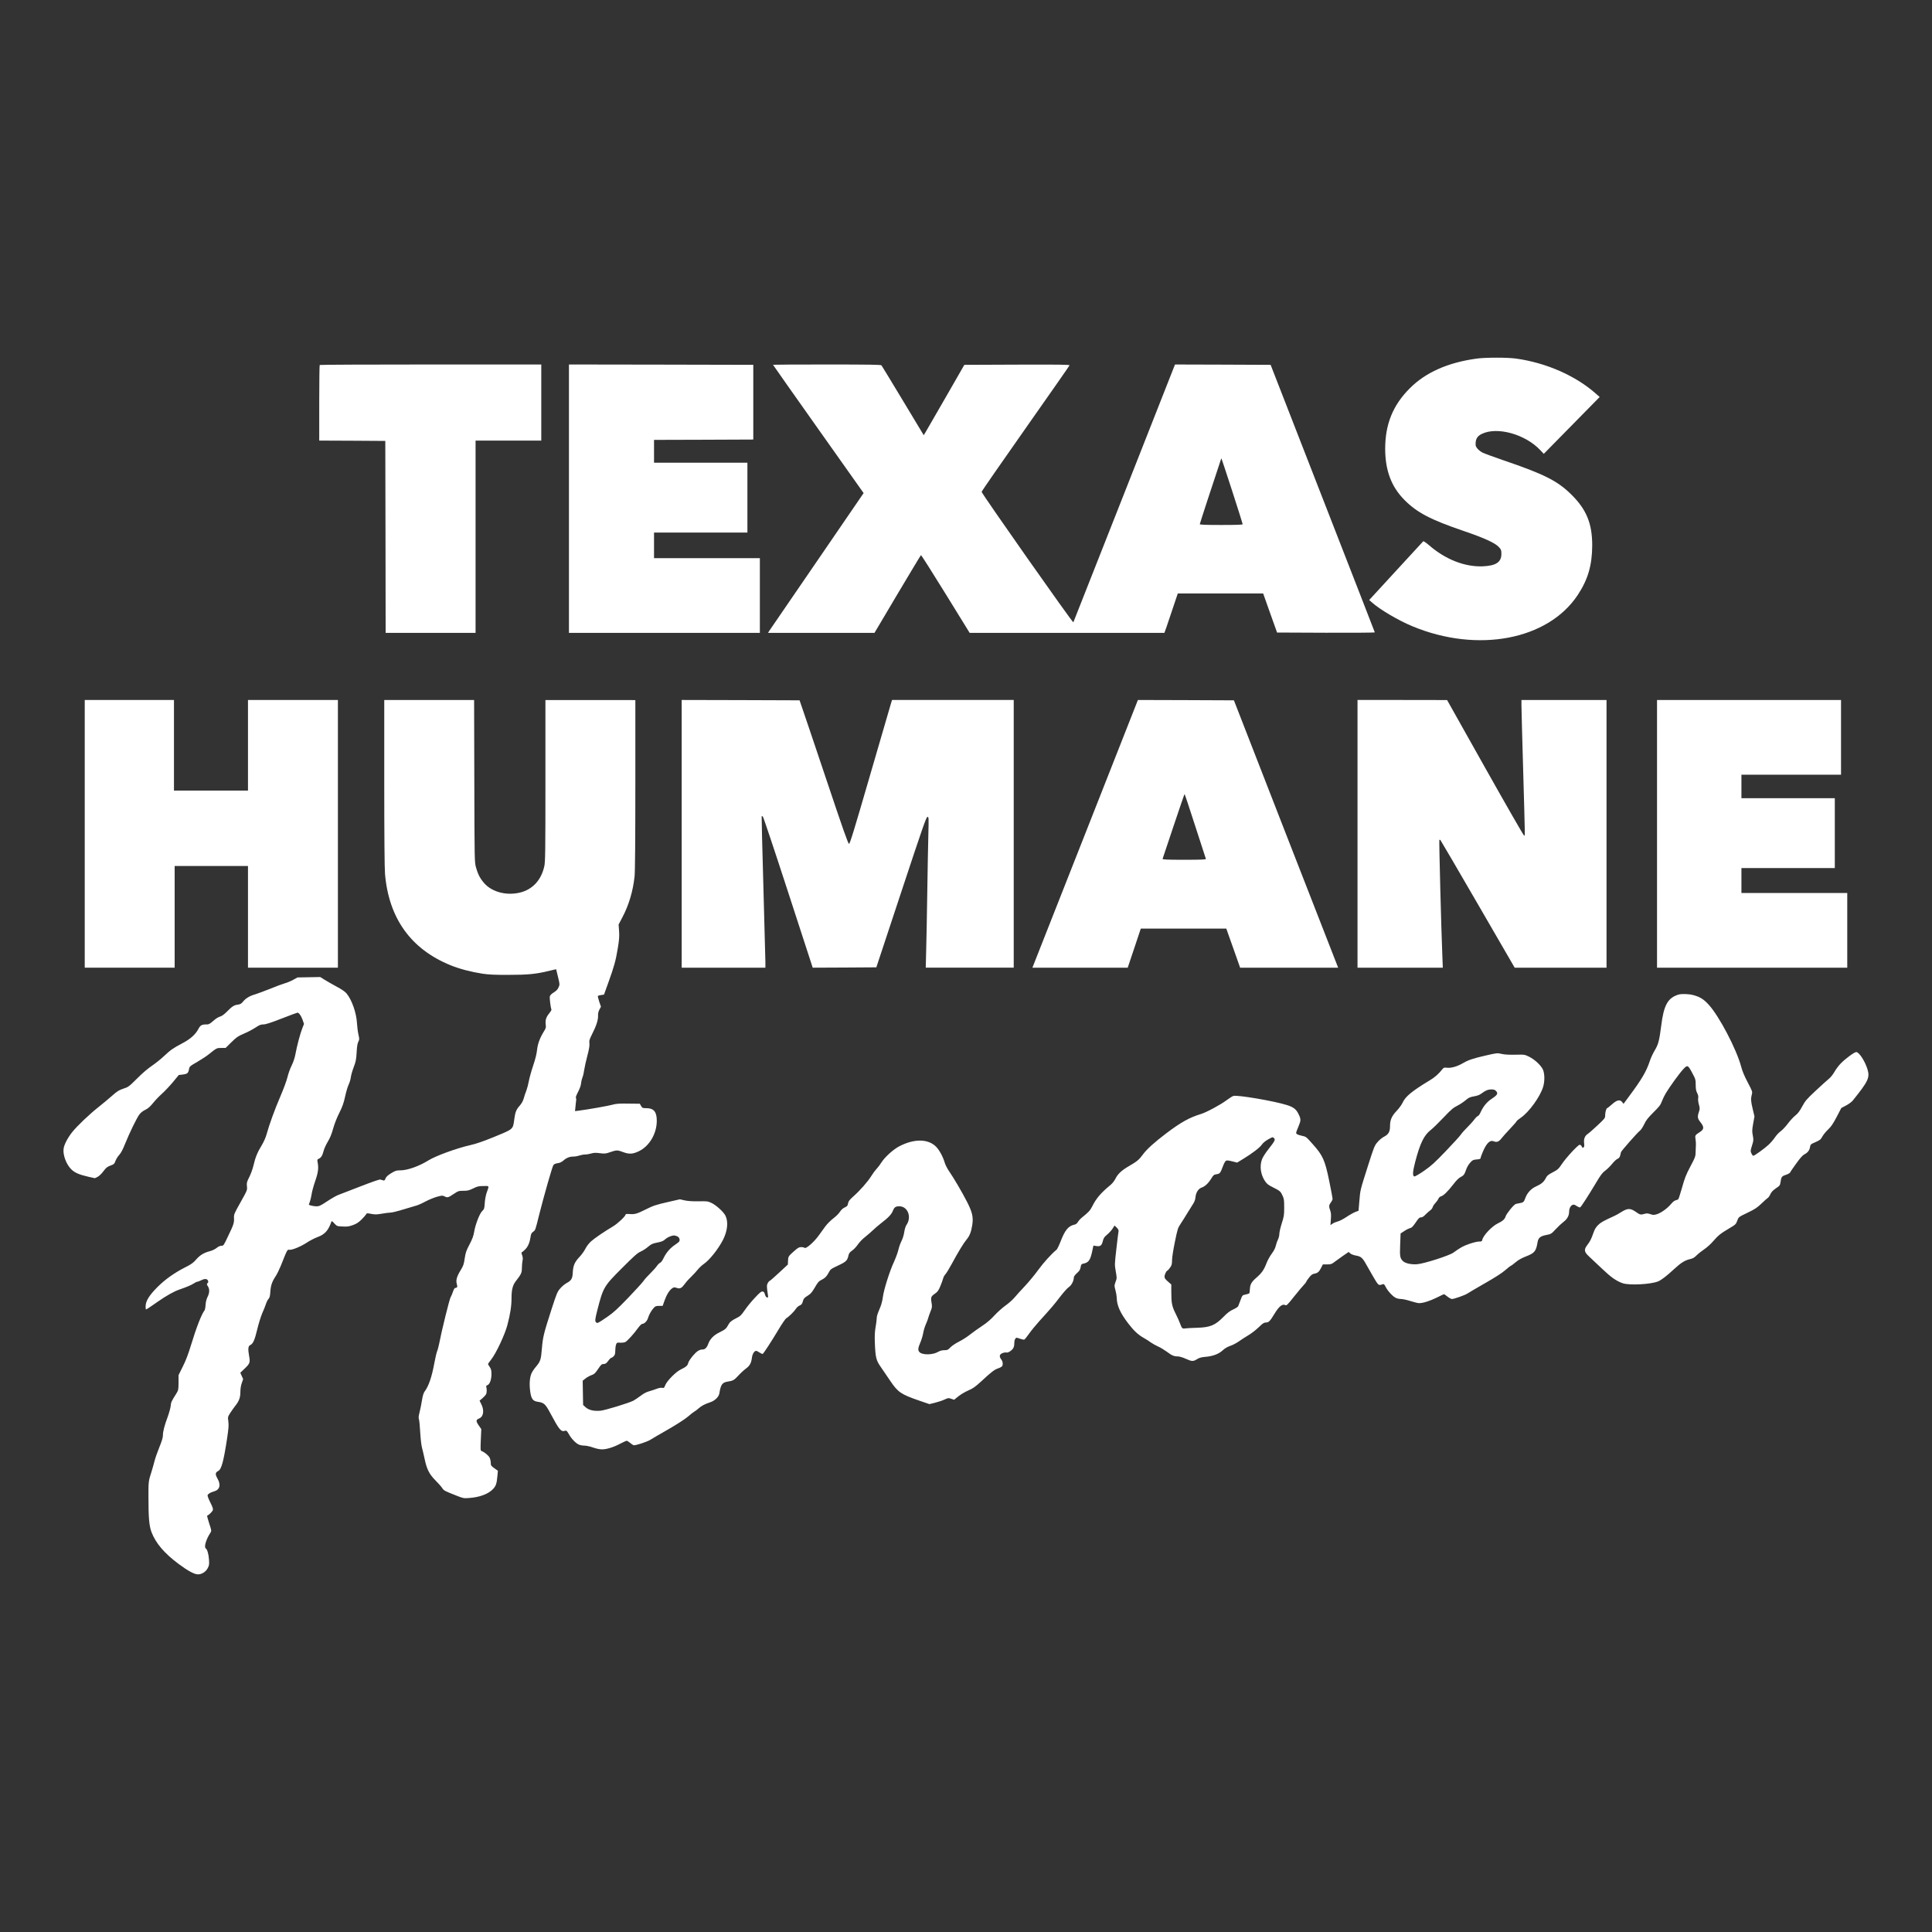
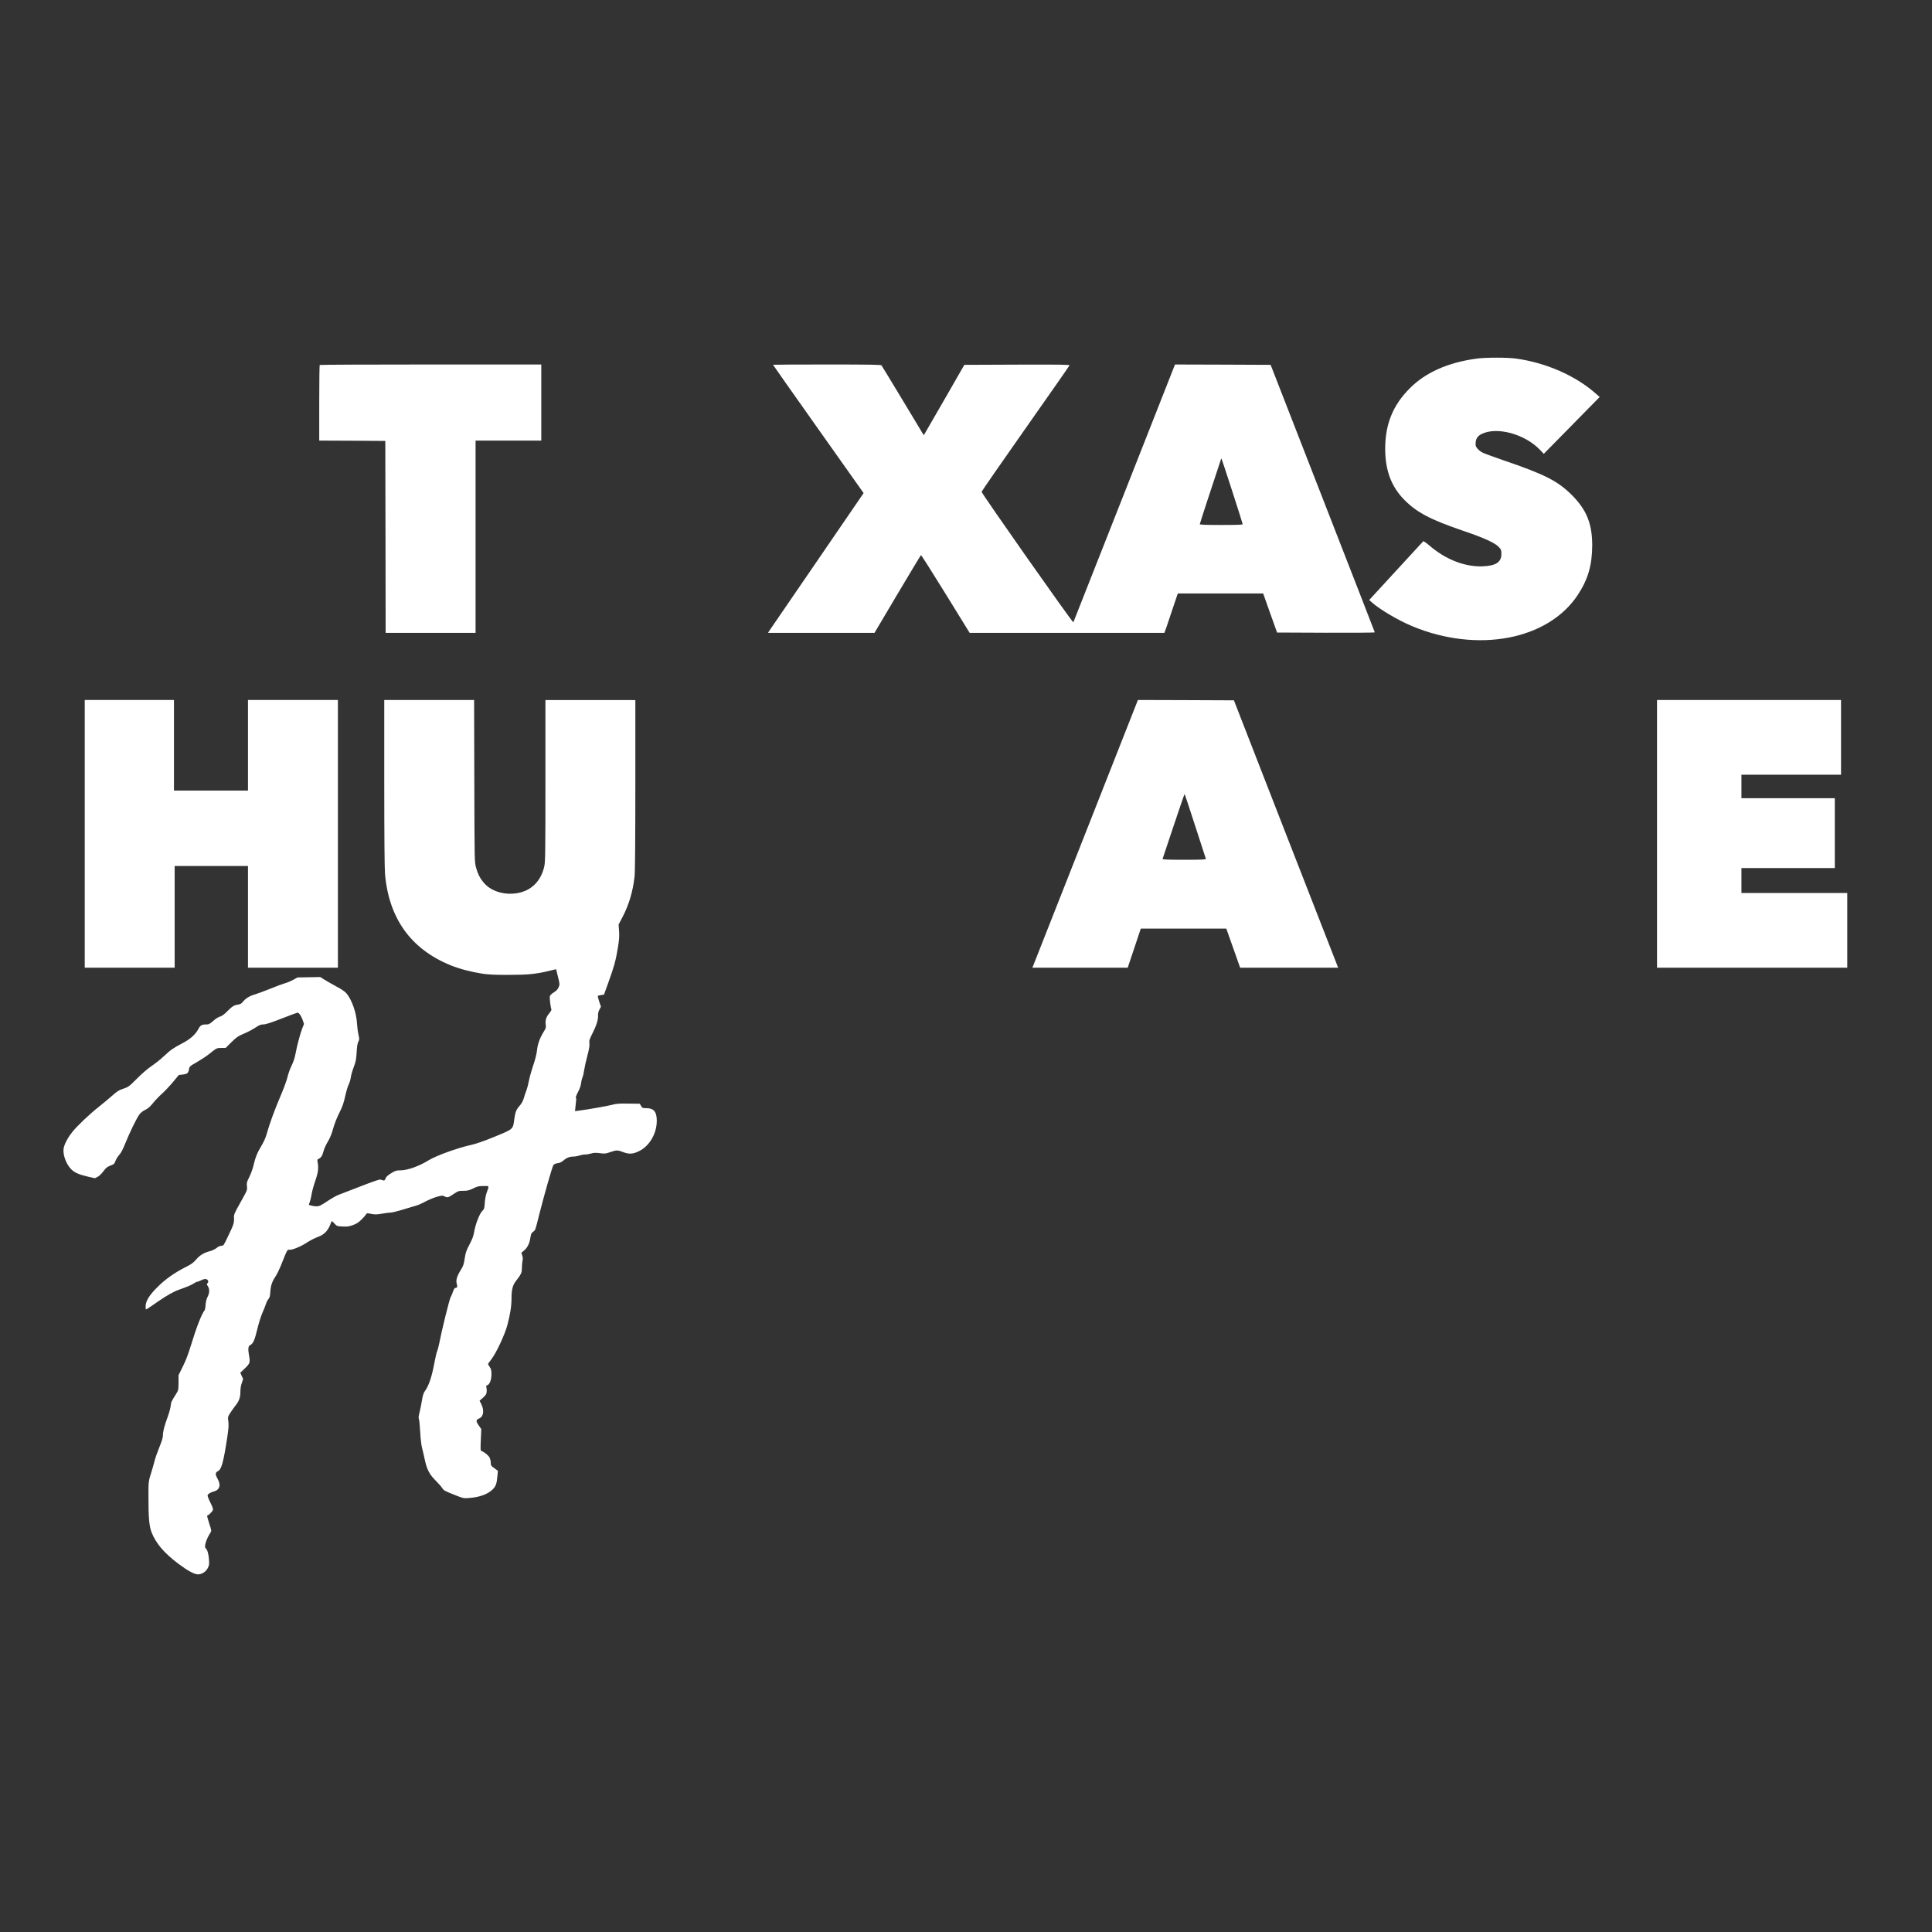
<svg xmlns="http://www.w3.org/2000/svg" version="1.1" id="Layer_1" x="0px" y="0px" viewBox="0 0 3600 3600" style="enable-background:new 0 0 3600 3600;" xml:space="preserve">
  <rect x="0" y="0" width="3600" height="3600" fill="#333333" stroke="none" />
  <style type="text/css">
	.st0{fill:#FFFFFF;}
</style>
  <g transform="translate(0,3600) scale(0.1,-0.1)">
    <path class="st0" d="M27512.2,29317.8c-537.5-74.8-948.7-257.8-1243.8-554.2c-314.5-314.5-457.6-669-457.6-1127.8   c1.3-403.4,114.7-705,358.3-951.2c234.6-235.9,484.6-367.3,1104.6-578.7c382.8-130.2,585.2-223,654.8-299   c43.8-47.7,47.7-59.3,47.7-128.9c0-153.4-101.8-220.4-348-230.7c-335.1-12.9-697.3,128.9-1002.8,395.7   c-52.8,45.1-99.2,76-105.7,70.9c-6.4-6.4-234.6-255.2-509.1-553l-497.5-541.3l55.4-49c148.2-131.5,492.4-333.8,751.4-440.8   c1211.6-502.7,2521.1-255.2,3076.7,580c192.1,288.7,270.7,558.1,272,928c0,404.7-105.7,665.1-382.8,940.9   c-261.7,260.4-510.4,385.4-1272.2,644.5c-179.2,61.9-351.9,125-385.4,141.8c-69.6,34.8-127.6,98-131.5,139.2   c-6.4,108.3,24.5,166.3,113.4,210.1c286.1,140.5,808.2-3.9,1089.1-300.3l67-70.9l131.5,134c72.2,72.2,306.8,310.6,520.7,529.8   l389.3,395.7l-74.8,65.7c-377.7,332.5-921.6,571-1479.7,649.6C28092.2,29341,27679.8,29341,27512.2,29317.8z" />
    <path class="st0" d="M5957.5,29199.2c-5.2-3.9-9-323.5-9-708.9v-699.9l616.1-2.6l614.8-3.9l3.9-1787.7l2.6-1789h837.8h837.8v1791.6   v1791.6h612.2h612.2v708.9v708.9H8026.2C6893.2,29208.2,5961.3,29204.3,5957.5,29199.2z" />
-     <path class="st0" d="M10601.5,26707.7v-2500.5h1778.7h1778.7v696v696h-986h-986v238.5v238.5h870h870v650.9v650.9h-870h-870v212.7   v212.7l925.5,2.6l924.2,3.9v696v696l-1716.9,3.9l-1718.1,2.6V26707.7z" />
    <path class="st0" d="M14403.8,29203.1c0-3.9,380.2-542.6,844.2-1198.7l844.2-1192.3l-867.4-1267   c-478.2-697.3-879-1282.5-891.9-1301.8l-21.9-36.1h991.2h992.5l427.9,721.8c235.9,397,433.1,724.4,438.2,727   c5.2,3.9,211.4-320.9,458.9-721.8l448.5-727H19883h1813.5l38.7,107c20.6,58,76,223,123.7,367.3l87.6,260.4h795.3h795.3l128.9-363.5   l130.2-364.8l910-3.9c501.4-1.3,911.3,1.3,911.3,6.4c-1.3,6.4-438.2,1130.4-971.9,2497.9l-969.3,2487.6l-890.7,3.9l-890.7,2.6   l-21.9-54.1c-11.6-30.9-436.9-1108.5-943.5-2394.8c-506.5-1286.4-925.5-2345.9-929.3-2354.9c-10.3-18-1710.4,2401.3-1709.1,2430.9   c0,11.6,368.6,542.6,817.2,1180.7c448.5,638,818.5,1167.8,821,1176.8c5.2,12.9-192.1,15.5-977,12.9l-983.5-3.9l-344.1-599.4   c-189.5-330-359.6-625.1-378.9-656.1l-33.5-55.4l-386.7,641.9c-214,354.5-393.1,650.9-400.9,659.9c-10.3,11.6-229.4,15.5-1017,15.5   C14854.9,29208.2,14403.8,29205.6,14403.8,29203.1z M22961,26848.2c107-331.3,194.6-607.1,194.6-616.1   c0-10.3-109.6-14.2-399.6-14.2c-300.3,0-399.6,3.9-399.6,15.5c0,11.6,233.3,724.4,394.4,1207.7c2.6,10.3,7.7,15.5,10.3,12.9   C22763.8,27451.4,22854,27178.1,22961,26848.2z" />
    <path class="st0" d="M1579,20462.8v-2494.1h837.8h837.8v947.4v947.4h683.1h683.1v-947.4v-947.4h837.8h837.8v2494.1v2494.1h-837.8   h-837.8v-844.2v-844.2h-689.6h-689.6v844.2v844.2h-831.4H1579V20462.8z" />
    <path class="st0" d="M7160,21414.1c0-957.7,5.2-1603.4,14.2-1698.8c70.9-827.5,482.1-1399.8,1220.6-1701.4   c165-67,380.2-123.7,595.5-157.2c113.4-16.8,226.9-23.2,483.3-21.9c359.6,0,510.4,14.2,760.5,74.8c70.9,18,128.9,30.9,128.9,29.6   c1.3-1.3,16.8-65.7,34.8-143.1c33.5-137.9,33.5-141.8,10.3-193.3c-15.5-38.7-41.2-64.4-87.6-94.1c-43.8-27.1-69.6-52.8-74.8-74.8   c-7.7-29.6,12.9-203.7,29.6-244.9c2.6-9-15.5-40-40-69.6c-58-68.3-77.3-130.2-67-208.8c7.7-54.1,3.9-69.6-30.9-125   c-78.6-127.6-117.3-233.3-130.2-349.3c-7.7-73.5-32.2-174-74.8-299c-34.8-104.4-69.6-232-78.6-283.6c-9-52.8-29.6-130.2-45.1-172.7   c-16.8-42.5-40-109.6-50.3-149.5c-12.9-46.4-38.7-92.8-72.2-131.5c-67-74.8-85.1-119.9-103.1-253.9   c-25.8-193.3-12.9-180.5-360.9-324.8c-217.8-88.9-346.7-134-457.6-158.5c-255.2-58-644.5-199.8-781.1-284.9   c-174-108.3-391.8-185.6-523.3-185.6c-76,0-91.5-5.2-172.7-54.1c-65.7-41.2-92.8-67-104.4-98c-12.9-34.8-20.6-41.2-42.5-34.8   c-14.2,5.2-38.7,11.6-54.1,15.5c-18,3.9-156-43.8-373.8-128.9c-189.5-73.5-373.8-144.4-407.3-157.2   c-33.5-11.6-126.3-64.4-206.2-117.3c-126.3-83.8-152.1-95.4-203.7-95.4c-50.3,0-140.5,20.6-140.5,32.2c0,1.3,9,28.4,20.6,59.3   c10.3,30.9,25.8,94.1,32.2,140.5c6.4,45.1,36.1,153.4,65.7,238.5c55.4,159.8,65.7,242.3,45.1,349.3c-9,47.7-7.7,52.8,21.9,67   c42.5,19.3,67,58,90.2,148.2c10.3,41.2,46.4,118.6,78.6,171.4c40,67,70.9,140.5,98,241c24.5,87.6,69.6,203.7,114.7,292.6   c59.3,118.6,81.2,180.5,109.6,309.3c19.3,88.9,49,188.2,65.7,220.4c15.5,32.2,33.5,90.2,38.7,128.9c3.9,38.7,28.4,125,54.1,192   c40,105.7,47.7,144.4,55.4,277.1c5.2,109.6,15.5,167.6,30.9,198.5c21.9,41.2,21.9,49,2.6,135.3c-11.6,50.3-23.2,144.4-27.1,207.5   c-9,193.3-96.7,442.1-195.9,559.4c-28.4,33.5-92.8,77.3-183,125c-76,41.2-175.3,98-221.7,126.3l-83.8,52.8l-211.4-3.9l-212.7-3.9   l-77.3-42.5c-43.8-24.5-113.4-54.1-156-65.7s-167.6-58-277.1-103.1c-109.6-43.8-234.6-90.2-277.1-103.1   c-101.8-28.4-176.6-73.5-225.6-134c-32.2-40-51.6-51.6-98-58c-70.9-9-107-32.2-204.9-131.5c-52.8-52.8-94.1-82.5-131.5-92.8   c-32.2-9-82.5-42.5-123.7-79.9c-50.3-45.1-81.2-64.4-107-64.4c-108.3,0-130.2-11.6-171.4-90.2c-54.1-100.5-152.1-186.9-299-262.9   c-165-86.4-220.4-125-340.3-238.5c-56.7-54.1-158.5-135.3-225.6-180.5c-76-51.6-181.7-141.8-277.1-238.5   c-149.5-148.2-158.5-156-253.9-186.9c-83.8-28.4-114.7-47.7-207.5-130.2c-59.3-52.8-174-148.2-255.2-212.7   c-171.4-135.3-398.3-351.9-489.8-466.6c-81.2-101.8-149.5-230.7-159.8-305.5c-18-116,49-297.7,144.4-389.3   c63.2-61.9,145.6-98,320.9-137.9l117.3-25.8l50.3,24.5c29.6,15.5,74.8,59.3,108.3,104.4c49,65.7,69.6,82.5,130.2,105.7   c67,24.5,74.8,32.2,95.4,88.9c12.9,33.5,43.8,83.8,70.9,112.1c32.2,36.1,65.7,99.2,108.3,206.2c81.2,202.4,214,475.6,265.5,545.2   c25.8,34.8,65.7,65.7,109.6,86.4c50.3,24.5,87.6,56.7,140.5,121.2c38.7,49,114.7,128.9,168.8,177.9   c54.1,47.7,146.9,146.9,207.5,219.1l108.3,131.5l70.9,7.7c87.6,11.6,104.4,24.5,118.6,95.4c10.3,56.7,12.9,59.3,156,141.8   c79.9,46.4,177.9,110.8,216.5,143.1c143.1,114.7,144.4,116,230.7,116h79.9l108.3,107c96.7,95.4,122.4,112.1,233.3,159.8   c69.6,28.4,165,79.9,214,112.1c73.5,49,100.5,59.3,148.2,59.3c42.5,0,134,29.6,340.3,109.6c154.7,60.6,287.4,109.6,295.2,109.6   c27.1,0,69.6-60.6,95.4-135.3l25.8-74.8l-30.9-78.6c-38.7-95.4-101.8-335.1-128.9-484.6c-12.9-70.9-38.7-146.9-70.9-212.7   c-28.4-56.7-63.2-153.4-77.3-215.3c-14.2-60.6-72.2-219.1-128.9-350.6c-105.7-244.9-208.8-527.2-259.1-710.2   c-16.8-63.2-52.8-143.1-91.5-208.8c-81.2-132.8-118.6-224.3-153.4-373.8c-14.2-64.4-50.3-162.4-78.6-217.8   c-46.4-92.8-50.3-108.3-43.8-172.7c7.7-70.9,7.7-70.9-118.6-296.5c-121.2-216.5-126.3-228.1-122.4-296.5   c3.9-88.9-6.4-121.2-110.8-337.7c-81.2-172.7-85.1-177.9-123.7-177.9c-25.8,0-58-14.2-88.9-40c-27.1-21.9-81.2-49-121.2-59.3   c-116-29.6-189.5-74.8-260.4-156c-52.8-61.9-91.5-88.9-190.8-139.2c-210.1-105.7-384.1-228.1-533.6-377.7   c-153.4-154.7-217.8-259.1-217.8-358.3c0-29.6,2.6-55.4,6.4-55.4c10.3,0,63.2,33.5,220.4,144.4c165,114.7,304.2,193.3,412.5,229.4   c123.7,42.5,215.3,81.2,261.7,112.1c24.5,16.8,51.6,29.6,61.9,29.6c9,0,40,11.6,68.3,25.8c65.7,33.5,110.8,33.5,128.9-1.3   c11.6-20.6,10.3-30.9-5.2-49c-18-19.3-16.8-25.8,5.2-59.3c34.8-51.6,32.2-123.7-5.2-197.2c-20.6-41.2-33.5-91.5-37.4-148.2   c-2.6-47.7-11.6-92.8-18-101.8c-55.4-68.3-152.1-315.8-255.2-654.8c-50.3-165-96.7-287.4-152.1-395.7l-78.6-158.5v-139.2   c-1.3-136.6-2.6-141.8-45.1-210.1c-87.6-139.2-95.4-156-100.5-219.1c-2.6-34.8-27.1-126.3-54.1-202.4   c-64.4-172.7-91.5-279.7-91.5-353.2c0-40-20.6-107-65.7-217.8c-36.1-87.6-77.3-206.2-91.5-262.9c-14.2-56.7-40-146.9-56.7-199.8   c-54.1-166.3-56.7-180.5-55.4-464c0-390.5,12.9-538.8,56.7-656.1c78.6-206.2,235.9-391.8,502.7-591.6   c176.6-131.5,296.5-195.9,362.2-195.9c73.5,0,148.2,47.7,183,116c27.1,51.6,29.6,70.9,23.2,161.1c-6.4,99.2-32.2,189.5-59.3,206.2   c-37.4,23.2,5.2,170.1,86.4,292.6c21.9,34.8,21.9,38.7-24.5,177.9c-25.8,77.3-41.2,141.8-36.1,141.8c20.6,0,92.8,68.3,104.4,99.2   c9,24.5,0,52.8-46.4,145.6c-32.2,63.2-54.1,123.7-50.3,134c10.3,27.1,56.7,54.1,118.6,70.9c108.3,29.6,134,119.9,65.7,239.7   c-45.1,79.9-42.5,112.1,14.2,141.8c60.6,30.9,99.2,176.6,165,605.8c28.4,189.5,32.2,247.5,23.2,317.1   c-11.6,83.8-10.3,85.1,37.4,161.1c27.1,41.2,68.3,99.2,91.5,128.9c68.3,83.8,95.4,153.4,95.4,257.8c0,56.7,9,119.9,25.8,166.3   l25.8,74.8l-27.1,59.3l-25.8,59.3l78.6,74.8c103.1,98,108.3,116,83.8,247.5c-21.9,121.2-15.5,176.6,23.2,193.3   c51.6,23.2,82.5,92.8,130.2,292.6c25.8,108.3,68.3,243.6,92.8,300.3c25.8,56.7,56.7,134,68.3,170.1c11.6,37.4,33.5,81.2,49,96.7   c20.6,23.2,28.4,52.8,33.5,132.8c7.7,118.6,32.2,189.5,99.2,290c25.8,38.7,68.3,126.3,95.4,193.3   c123.7,310.6,121.2,305.5,161.1,299c50.3-6.4,217.8,61.9,330,137.9c51.6,33.5,136.6,77.3,190.8,98   c137.9,50.3,203.7,122.4,259.1,282.3c7.7,23.2,14.2,20.6,56.7-25.8c43.8-49,54.1-52.8,125-56.7c119.9-6.4,136.6-5.2,224.3,25.8   c63.2,23.2,100.5,46.4,157.2,101.8c40,40,78.6,83.8,86.4,98c11.6,23.2,18,23.2,95.4,7.7c69.6-12.9,100.5-12.9,197.2,3.9   c64.4,11.6,137.9,20.6,163.7,20.6c27.1,0,131.5,25.8,232,56.7c101.8,30.9,210.1,64.4,242.3,72.2c32.2,7.7,110.8,42.5,174,77.3   c64.4,33.5,161.1,73.5,216.5,88.9c91.5,24.5,103.1,25.8,137.9,7.7c55.4-28.4,68.3-25.8,170.1,42.5c87.6,58,95.4,60.6,183,60.6   c78.6,0,104.4,6.4,181.7,43.8c78.6,38.7,104.4,45.1,190.8,45.1c114.7,2.6,110.8,11.6,60.6-126.3c-15.5-45.1-30.9-125-34.8-189.5   c-6.4-104.4-10.3-114.7-47.7-150.8c-49-46.4-128.9-255.2-150.8-391.8c-11.6-70.9-32.2-127.6-85.1-229.4   c-61.9-116-73.5-153.4-90.2-261.7c-15.5-108.3-25.8-137.9-73.5-215.3c-73.5-119.9-94.1-190.8-73.5-260.4   c16.8-54.1,7.7-73.5-33.5-74.8c-7.7,0-24.5-29.6-37.4-67c-11.6-36.1-32.2-85.1-45.1-107c-21.9-37.4-170.1-636.7-212.7-863.6   c-11.6-56.7-28.4-119.9-38.7-141.8c-9-20.6-32.2-118.6-50.3-215.3c-47.7-261.7-105.7-433.1-181.7-533.6   c-20.6-28.4-36.1-77.3-50.3-167.6c-11.6-70.9-30.9-170.1-45.1-223c-18-70.9-20.6-103.1-10.3-128.9c6.4-18,16.8-126.3,23.2-239.7   c6.4-117.3,20.6-239.7,32.2-283.6c11.6-42.5,34.8-141.8,51.6-220.4c38.7-185.6,86.4-279.7,201.1-394.4   c49-49,104.4-110.8,122.4-137.9c33.5-51.6,40-55.4,262.9-143.1c128.9-51.6,139.2-54.1,238.5-46.4   c193.3,12.9,355.7,72.2,443.4,162.4c59.3,60.6,73.5,103.1,86.4,247.5l9,98l-67,47.7c-60.6,43.8-65.7,51.6-65.7,99.2   c0,28.4-9,70.9-20.6,95.4c-19.3,41.2-96.7,105.7-150.8,125c-20.6,7.7-21.9,24.5-14.2,208.8l9,199.8l-49,70.9   c-54.1,79.9-52.8,101.8,11.6,128.9c78.6,33.5,95.4,148.2,38.7,262.9l-33.5,67l52.8,45.1c29.6,25.8,59.3,58,68.3,73.5   c14.2,28.4,16.8,98,3.9,139.2c-5.2,15.5,1.3,24.5,20.6,30.9c42.5,14.2,76,101.8,76,203.7c0,72.2-5.2,95.4-32.2,135.3   c-18,25.8-32.2,51.6-32.2,55.4c0,5.2,27.1,42.5,59.3,83.8c91.5,114.7,256.5,467.9,301.6,641.9c55.4,210.1,77.3,355.7,77.3,502.7   c0,153.4,21.9,239.7,77.3,311.9c104.4,134,116,159.8,116,248.8c0,47.7,6.4,107,11.6,135.3c9,34.8,6.4,64.4-6.4,101.8   c-15.5,43.8-15.5,55.4-2.6,59.3c9,2.6,37.4,27.1,63.2,54.1c50.3,51.6,82.5,131.5,96.7,234.6c6.4,47.7,16.8,68.3,45.1,88.9   c45.1,33.5,40,19.3,114.7,319.7c88.9,351.9,242.3,890.7,264.2,922.9c11.6,18,37.4,29.6,77.3,36.1c42.5,5.2,74.8,20.6,107,47.7   c59.3,52.8,117.3,76,186.9,76c32.2,0,82.5,9,112.1,19.3c29.6,10.3,78.6,19.3,108.3,19.3c28.4,0,81.2,9,114.7,19.3   c49,14.2,82.5,15.5,161.1,5.2c91.5-11.6,107-10.3,194.6,20.6c118.6,40,131.5,40,241-1.3c110.8-41.2,179.2-37.4,293.9,19.3   c194.6,95.4,330,327.4,330,565.8c0,167.6-55.4,234.6-195.9,234.6c-68.3,0-73.5,2.6-96.7,41.2l-23.2,41.2l-212.7,2.6   c-174,2.6-228.1-1.3-296.5-20.6c-77.3-21.9-470.5-91.5-629-110.8l-69.6-9l9,88.9c3.9,49,10.3,100.5,12.9,114.7   c2.6,14.2,1.3,33.5-5.2,42.5c-6.4,10.3,9,54.1,40,112.1c32.2,61.9,52.8,119.9,56.7,163.7c3.9,37.4,16.8,87.6,27.1,112.1   c10.3,23.2,24.5,83.8,30.9,135.3c7.7,50.3,33.5,170.1,59.3,265.5c33.5,127.6,42.5,188.2,37.4,229.4c-6.4,49,0,70.9,55.4,181.7   c76,149.5,109.6,256.5,105.7,336.4c-1.3,38.7,7.7,76,25.8,110.8l28.4,52.8l-33.5,98c-18,54.1-28.4,101.8-23.2,104.4   c5.2,3.9,33.5,10.3,61.9,15.5l51.6,7.7l79.9,221.7c108.3,300.3,137.9,406,176.6,639.3c27.1,163.7,30.9,221.7,24.5,322.2l-9,122.4   l70.9,135.3c119.9,226.9,197.2,485.9,226.9,763c9,82.5,14.2,672.8,14.2,1705.3v1578.9H11001h-837.8V21454   c0-1331.5-2.6-1511.9-20.6-1594.4c-58-261.7-220.4-435.7-457.6-492.4c-247.5-58-509.1,9-656.1,168.8   c-78.6,87.6-121.2,166.3-158.5,299c-28.4,99.2-28.4,105.7-32.2,1611.2l-3.9,1510.6h-836.5H7160V21414.1z" />
-     <path class="st0" d="M12702.4,20462.8v-2494.1h779.8h779.8v107c-1.3,58-18,692.2-37.4,1407.5c-20.6,716.6-34.8,1304.4-32.2,1307   s11.6,1.3,20.6-2.6c9-2.6,221.7-639.3,473-1412.7l457.6-1406.2l592.9,2.6l592.9,3.9l464,1402.4   c400.9,1211.6,466.6,1401.1,488.5,1401.1c24.5,0,24.5-10.3,16.8-324.8c-5.2-179.2-14.2-676.7-20.6-1105.9   c-6.4-429.2-15.5-915.1-20.6-1078.8l-7.7-300.3h819.8h819.8v2494.1v2494.1H17755h-1133l-24.5-79.9   c-12.9-45.1-188.2-648.3-390.5-1340.5c-291.3-1004.1-369.9-1260.6-386.7-1260.6s-110.8,268.1-430.5,1221.9   c-225.6,671.5-427.9,1273.5-451.1,1336.6l-40,116l-1098.2,3.9l-1098.2,2.6V20462.8z" />
    <path class="st0" d="M20237.5,20505.4c-531-1349.5-974.4-2472.2-983.5-2494.1l-16.8-42.5h888.1h888.1l122.4,364.8l121.2,363.5   h796.6h796.6l128.9-363.5l128.9-364.8h913.9h912.6l-19.3,49c-10.3,25.8-447.3,1147.1-971.9,2490.2l-951.2,2442.5l-894.5,3.9   l-894.5,2.6L20237.5,20505.4z M22271.4,20607.2c107-327.4,195.9-603.2,198.5-611c3.9-12.9-82.5-16.8-403.4-16.8   c-322.2,0-407.3,3.9-403.4,16.8c3.9,7.7,95.4,283.6,204.9,612.2c109.6,327.4,201.1,595.5,204.9,595.5   S22165.7,20935.9,22271.4,20607.2z" />
-     <path class="st0" d="M25295.3,20462.8v-2494.1h795.3h794l-7.7,197.2c-21.9,522-64.4,2175.7-56.7,2183.4c5.2,5.2,14.2,2.6,20.6-3.9   s320.9-543.9,697.3-1193.5l685.7-1183.2h855.8h855.8v2494.1v2494.1h-792.7H28350v-99.2c0-55.4,14.2-601.9,32.2-1215.5   c37.4-1318.6,36.1-1211.6,16.8-1211.6c-9,0-335.1,568.4-725.7,1263.2l-708.9,1261.9l-833.9,1.3h-835.2V20462.8z" />
    <path class="st0" d="M30876.3,20462.8v-2494.1h1772.3h1772.3v696v696h-986h-986v232v232h870h870v650.9v650.9h-870h-870v219.1v219.1   h928h928v696v696h-1714.3h-1714.3V20462.8z" />
-     <path class="st0" d="M31275.9,17467.3c-199.8-61.9-274.5-195.9-322.2-585.2c-34.8-272-52.8-342.9-122.4-458.9   c-32.2-52.8-73.5-143.1-91.5-199.8c-63.2-189.5-148.2-335.1-385.4-653.5l-101.8-137.9l-24.5,30.9c-42.5,54.1-98,42.5-190.8-40   c-43.8-38.7-83.8-70.9-88.9-70.9c-16.8,0-38.7-77.3-38.7-135.3c0-51.6-5.2-58-144.4-188.2c-79.9-74.8-162.4-146.9-183-159.8   c-51.6-33.5-74.8-95.4-64.4-171.4c5.2-46.4,2.6-65.7-10.3-77.3c-15.5-12.9-21.9-9-33.5,16.8c-7.7,18-25.8,32.2-38.7,32.2   c-30.9,0-256.5-243.6-336.4-364.8c-58-86.4-72.2-99.2-165-148.2c-87.6-45.1-107-61.9-132.8-113.4   c-36.1-68.3-81.2-105.7-180.5-150.8c-87.6-37.4-165-121.2-197.2-212.7c-28.4-77.3-37.4-86.4-105.7-98   c-28.4-5.2-61.9-11.6-73.5-15.5c-36.1-10.3-175.3-181.7-189.5-232c-14.2-50.3-55.4-87.6-143.1-128.9   c-107-50.3-269.4-219.1-291.3-305.5c-6.4-30.9-14.2-34.8-61.9-33.5c-29.6,0-107-18-176.6-42.5c-116-40-166.3-67-301.6-165   c-77.3-55.4-551.7-207.5-676.7-215.3c-114.7-7.7-224.3,18-266.8,63.2c-50.3,52.8-55.4,90.2-46.4,306.8l7.7,203.7l69.6,45.1   c37.4,25.8,86.4,49,108.3,54.1c29.6,6.4,52.8,30.9,103.1,104.4c52.8,78.6,69.6,95.4,98,95.4c24.5,0,51.6,16.8,87.6,55.4   c29.6,29.6,68.3,64.4,87.6,77.3c19.3,12.9,38.7,38.7,43.8,58c3.9,18,27.1,52.8,50.3,77.3c21.9,23.2,47.7,59.3,56.7,79.9   s28.4,40,46.4,43.8c46.4,11.6,126.3,88.9,228.1,220.4c61.9,81.2,105.7,123.7,143.1,141.8c54.1,27.1,68.3,46.4,104.4,150.8   c11.6,33.5,42.5,85.1,69.6,114.7c43.8,49,54.1,54.1,121.2,60.6c56.7,3.9,73.5,10.3,73.5,27.1c0,11.6,18,60.6,38.7,109.6   c70.9,167.6,135.3,230.7,206.2,201.1c55.4-23.2,95.4-7.7,143.1,54.1c23.2,30.9,96.7,112.1,162.4,181.7   c65.7,69.6,119.9,131.5,119.9,137.9c0,6.4,33.5,34.8,74.8,63.2c157.2,105.7,368.6,399.6,421.5,583.9   c29.6,104.4,27.1,239.7-5.2,314.5c-34.8,78.6-153.4,189.5-257.8,241c-85.1,41.2-85.1,41.2-259.1,37.4   c-119.9-2.6-201.1,2.6-255.2,15.5c-78.6,18-83.8,18-296.5-30.9c-224.3-51.6-319.7-82.5-412.5-136.6   c-108.3-64.4-221.7-98-296.5-91.5c-59.3,6.4-72.2,3.9-90.2-19.3c-76-96.7-148.2-159.8-246.2-217.8   c-319.7-192-449.8-299-498.8-408.6c-18-40-65.7-107-113.4-157.2c-94.1-99.2-123.7-170.1-123.7-288.7   c0-100.5-29.6-150.8-112.1-193.3c-33.5-16.8-88.9-61.9-121.2-100.5c-55.4-64.4-64.4-88.9-171.4-422.8   c-153.4-483.3-148.2-460.1-166.3-670.2l-15.5-185.6l-58-21.9c-32.2-12.9-107-54.1-165-92.8c-56.7-38.7-131.5-77.3-165-85.1   c-33.5-9-78.6-27.1-98-42.5l-37.4-25.8l7.7,107c6.4,82.5,3.9,121.2-11.6,165c-28.4,76-25.8,101.8,11.6,150.8   c18,23.2,32.2,54.1,32.2,68.3c0,14.2-28.4,165-63.2,333.8c-79.9,389.3-118.6,474.3-308.1,685.7c-119.9,135.3-125,139.2-195.9,153.4   c-40,7.7-83.8,21.9-96.7,32.2c-23.2,16.8-21.9,21.9,24.5,132.8c52.8,126.3,52.8,144.4,0,250.1c-41.2,82.5-92.8,121.2-211.4,158.5   c-235.9,74.8-915.1,190.8-996.3,170.1c-18-3.9-74.8-40-126.3-78.6c-108.3-82.5-378.9-228.1-478.2-257.8   c-215.3-65.7-373.8-153.4-648.3-360.9c-216.5-163.7-362.2-295.2-433.1-391.8c-72.2-99.2-109.6-130.2-251.3-212.7   c-140.5-79.9-217.8-150.8-259.1-235.9c-20.6-41.2-59.3-91.5-91.5-118.6c-181.7-149.5-269.4-251.3-344.1-402.1   c-40-78.6-65.7-105.7-195.9-211.4c-25.8-20.6-58-56.7-70.9-79.9c-16.8-27.1-38.7-43.8-65.7-49c-110.8-24.5-175.3-100.5-255.2-309.3   c-29.6-76-64.4-146.9-76-157.2c-92.8-74.8-243.6-241-341.6-376.4c-63.2-87.6-176.6-224.3-251.3-304.2   c-74.8-78.6-163.7-176.6-197.2-217.8c-34.8-40-109.6-105.7-165-144.4c-55.4-40-146.9-121.2-202.4-181.7   c-69.6-76-137.9-135.3-228.1-194.6c-70.9-46.4-171.4-118.6-224.3-159.8c-51.6-42.5-144.4-101.8-206.2-132.8   c-61.9-30.9-134-78.6-162.4-108.3c-45.1-47.7-56.7-52.8-113.4-52.8c-43.8,0-78.6-10.3-118.6-32.2c-95.4-56.7-287.4-60.6-342.9-5.2   c-33.5,33.5-30.9,76,12.9,176.6c20.6,47.7,45.1,126.3,54.1,176.6c7.7,49,30.9,125,50.3,167.6s38.7,95.4,43.8,116   c5.2,21.9,24.5,76,42.5,121.2c30.9,76,32.2,88.9,19.3,166.3c-16.8,99.2-10.3,116,67,168.9c46.4,32.2,63.2,56.7,95.4,132.8   c21.9,51.6,45.1,117.3,52.8,144.4c6.4,28.4,27.1,65.7,45.1,83.8c16.8,18,70.9,105.7,118.6,194.6   c121.2,224.3,217.8,382.8,275.8,452.4c55.4,65.7,83.8,139.2,104.4,269.4c21.9,145.6,2.6,234.6-98,431.8   c-92.8,181.7-244.9,440.8-336.4,573.6c-32.2,46.4-67,116-78.6,154.7c-32.2,112.1-103.1,242.3-166.3,302.9   c-148.2,144.4-406,145.6-679.3,3.9c-116-60.6-273.3-203.7-337.7-306.8c-19.3-32.2-59.3-85.1-88.9-117.3   c-29.6-32.2-74.8-94.1-100.5-136.6c-60.6-99.2-214-272-330-373.8c-74.8-67-91.5-90.2-99.2-131.5c-6.4-42.5-15.5-52.8-60.6-73.5   c-34.8-15.5-65.7-43.8-90.2-81.2c-19.3-32.2-74.8-86.4-122.4-122.4c-47.7-36.1-113.4-101.8-145.6-144.4   c-32.2-43.8-92.8-126.3-134-184.3c-86.4-118.6-233.3-244.9-256.5-221.7c-7.7,7.7-36.1,14.2-63.2,14.2c-40,0-61.9-11.6-135.3-77.3   c-104.4-92.8-108.3-99.2-110.8-183l-2.6-64.4l-165-153.4c-91.5-85.1-170.1-153.4-176.6-153.4c-6.4,0-21.9-18-33.5-40   c-20.6-40-19.3-68.3,2.6-215.3c7.7-50.3,5.2-56.7-15.5-51.6c-15.5,2.6-29.6,23.2-38.7,55.4c-10.3,40-20.6,52.8-45.1,55.4   c-24.5,2.6-54.1-20.6-146.9-121.2c-64.4-68.3-148.2-171.4-186.9-229.4c-63.2-91.5-81.2-109.6-152.1-144.4   c-96.7-49-126.3-73.5-157.2-134s-55.4-81.2-162.4-134c-105.7-51.6-174-122.4-206.2-212.7c-24.5-68.3-60.6-104.4-101.8-104.4   c-63.2,0-110.8-30.9-186.9-119.9c-43.8-52.8-79.9-108.3-85.1-132.8c-7.7-45.1-42.5-74.8-140.5-121.2   c-88.9-42.5-252.6-208.8-284.9-287.4c-23.2-56.7-27.1-60.6-60.6-52.8c-21.9,3.9-60.6-2.6-103.1-19.3   c-36.1-14.2-100.5-34.8-140.5-46.4c-49-12.9-104.4-42.5-161.1-86.4c-47.7-36.1-108.3-76-132.8-88.9   c-82.5-42.5-520.7-176.6-608.4-185.6c-122.4-11.6-220.4,10.3-279.7,64.4l-46.4,42.5l-3.9,225.6l-3.9,225.6l49,40   c27.1,21.9,77.3,50.3,112.1,63.2c54.1,19.3,70.9,33.5,126.3,116c55.4,82.5,67,92.8,104.4,92.8c33.5,1.3,49,11.6,83.8,58   c23.2,32.2,49,58,59.3,58c9,0,28.4,12.9,43.8,29.6c21.9,23.2,28.4,46.4,28.4,101.8c0,38.7,6.4,88.9,14.2,112.1   c14.2,40,16.8,41.2,81.2,37.4c36.1-1.3,77.3,3.9,92.8,12.9c38.7,20.6,161.1,156,230.7,253.9c36.1,49,69.6,83.8,83.8,83.8   c36.1,0,87.6,49,104.4,100.5c23.2,73.5,59.3,139.2,103.1,189.5c36.1,41.2,46.4,45.1,107,45.1h65.7l36.1,101.8   c38.7,109.6,91.5,193.3,144.4,228.1c28.4,19.3,40,19.3,82.5,5.2c63.2-20.6,88.9-7.7,154.7,81.2c27.1,37.4,81.2,96.7,118.6,131.5   c37.4,36.1,90.2,92.8,118.6,128.9c28.4,34.8,78.6,82.5,113.4,105.7c105.7,72.2,272,281,358.3,452.4   c83.8,166.3,99.2,336.4,42.5,448.5c-36.1,70.9-172.7,194.6-260.4,235.9c-67,30.9-81.2,33.5-238.5,29.6   c-116-1.3-194.6,3.9-257.8,16.8l-91.5,20.6l-203.7-46.4c-248.8-56.7-287.4-69.6-444.7-148.2c-152.1-76-193.3-87.6-288.7-79.9   c-47.7,3.9-73.5,1.3-73.5-7.7c0-30.9-148.2-171.4-235.9-223c-158.5-94.1-342.9-219.1-409.9-279.7c-38.7-34.8-81.2-90.2-104.4-136.6   c-21.9-43.8-70.9-112.1-109.6-152.1c-90.2-95.4-118.6-162.4-125-287.4c-5.2-116-25.8-152.1-114.7-199.8   c-33.5-18-87.6-61.9-118.6-99.2c-54.1-61.9-65.7-88.9-166.3-399.6c-143.1-444.7-158.5-507.8-176.6-725.7   c-16.8-206.2-25.8-234.6-116-341.6c-29.6-34.8-64.4-87.6-77.3-116c-33.5-76-42.5-203.7-24.5-333.8c19.3-140.5,49-183,139.2-195.9   c116-16.8,143.1-40,228.1-198.5c179.2-333.8,206.2-366.1,284.9-341.6c23.2,7.7,33.5-2.6,68.3-63.2c49-87.6,130.2-171.4,189.5-195.9   c23.2-10.3,69.6-18,101.8-18c33.5,0,104.4-15.5,158.5-34.8c61.9-21.9,126.3-34.8,170.1-34.8c86.4,0,217.8,41.2,345.4,109.6   c52.8,27.1,103.1,50.3,112.1,50.3c10.3,0,37.4-16.8,60.6-36.1c23.2-20.6,54.1-41.2,67-46.4c30.9-10.3,252.6,61.9,317.1,103.1   c24.5,15.5,170.1,101.8,324.8,189.5c170.1,98,313.2,190.8,369.9,238.5c49,43.8,104.4,85.1,119.9,94.1c16.8,7.7,51.6,34.8,77.3,58   c55.4,49,117.3,82.5,214,114.7c91.5,29.6,165,99.2,176.6,167.6c25.8,165,54.1,204.9,158.5,220.4c95.4,14.2,118.6,27.1,198.5,114.7   c41.2,45.1,104.4,103.1,140.5,128.9c70.9,52.8,96.7,100.5,109.6,203.7c9,68.3,45.1,125,78.6,125c10.3,0,38.7-14.2,64.4-32.2   c25.8-16.8,51.6-28.4,58-24.5c18,11.6,154.7,220.4,286.1,439.5c68.3,116,137.9,216.5,152.1,224.3   c43.8,23.2,149.5,127.6,180.5,176.6c14.2,24.5,46.4,52.8,70.9,61.9c34.8,15.5,45.1,29.6,58,77.3c14.2,50.3,25.8,64.4,87.6,103.1   c59.3,36.1,81.2,61.9,136.6,156c52.8,91.5,74.8,118.6,116,136.6c69.6,33.5,105.7,69.6,143.1,141.8c29.6,59.3,38.7,65.7,175.3,130.2   c153.4,72.2,171.4,91.5,194.6,198.5c7.7,29.6,25.8,52.8,65.7,79.9c29.6,20.6,78.6,70.9,105.7,112.1c28.4,41.2,87.6,104.4,134,139.2   c45.1,36.1,109.6,91.5,144.4,125c33.5,33.5,107,95.4,161.1,137.9c130.2,99.2,189.5,162.4,215.3,230.7   c25.8,63.2,50.3,79.9,118.6,79.9c159.8,0,235.9-206.2,130.2-351.9c-14.2-21.9-30.9-76-38.7-128.9c-7.7-54.1-29.6-125-52.8-170.1   c-21.9-42.5-46.4-114.7-56.7-161.1c-10.3-46.4-46.4-144.4-79.9-219.1c-82.5-176.6-190.8-520.7-208.8-658.6   c-6.4-59.3-28.4-143.1-46.4-185.6c-58-139.2-67-167.6-68.3-212.7c0-24.5-9-96.7-20.6-161.1c-15.5-86.4-19.3-162.4-14.2-296.5   c10.3-266.8,24.5-326.1,107-443.4c37.4-54.1,117.3-170.1,176.6-259.1c146.9-217.8,199.8-253.9,541.3-372.5l192.1-65.7l104.4,25.8   c58,14.2,137.9,41.2,176.6,59.3c67,30.9,74.8,32.2,125,14.2l54.1-18l79.9,64.4c43.8,34.8,126.3,83.8,183,108.3   c87.6,37.4,126.3,64.4,241,168.9c188.2,175.3,246.2,219.1,313.2,242.3c32.2,10.3,65.7,28.4,73.5,37.4c24.5,28.4,18,91.5-11.6,128.9   c-42.5,55.4-36.1,94.1,19.3,117.3c25.8,11.6,60.6,16.8,76,12.9c19.3-5.2,45.1,5.2,79.9,30.9c52.8,40,68.3,74.8,68.3,159.8   c0,23.2,7.7,52.8,18,65.7c18,24.5,19.3,24.5,83.8,1.3c36.1-12.9,73.5-20.6,83.8-16.8c9,3.9,49,52.8,87.6,108.3   s122.4,157.2,185.6,228.1c230.7,253.9,281,313.2,393.1,460.1c63.2,82.5,136.6,165,165,183c49,33.5,91.5,116,91.5,181.7   c0,14.2,25.8,49,58,77.3c47.7,42.5,60.6,64.4,68.3,110.8c9,51.6,14.2,58,50.3,65.7c98,19.3,130.2,64.4,165,228.1l23.2,108.3l58-9   c72.2-10.3,98,10.3,118.6,98c12.9,51.6,27.1,73.5,81.2,117.3c36.1,30.9,81.2,79.9,100.5,112.1l36.1,55.4l40-38.7   c28.4-28.4,37.4-49,33.5-69.6c-3.9-16.8-21.9-162.4-40-324.8c-33.5-291.3-33.5-297.7-11.6-421.5c21.9-122.4,21.9-127.6-3.9-195.9   c-24.5-68.3-24.5-70.9-2.6-152.1c12.9-45.1,23.2-108.3,24.5-140.5c1.3-145.6,65.7-288.7,217.8-485.9   c101.8-132.8,181.7-206.2,283.6-264.2c40-21.9,99.2-59.3,131.5-83.8c33.5-23.2,94.1-58,135.3-76c42.5-18,114.7-61.9,161.1-95.4   c98-73.5,136.6-90.2,207.5-90.2c32.2,0,91.5-18,154.7-46.4c112.1-50.3,134-50.3,214,0c33.5,20.6,74.8,32.2,137.9,37.4   c141.8,10.3,256.5,52.8,328.7,119.9c41.2,38.7,87.6,65.7,141.8,85.1c45.1,14.2,116,51.6,159.8,82.5c42.5,30.9,123.7,82.5,179.2,116   c55.4,32.2,141.8,99.2,192.1,148.2c76,73.5,99.2,88.9,134,88.9c52.8,0,77.3,24.5,161.1,163.7c85.1,139.2,148.2,189.5,202.4,159.8   c21.9-11.6,42.5,9,165,163.7c77.3,96.7,159.8,194.6,183,217.8c21.9,23.2,41.2,47.7,41.2,54.1c0,6.4,23.2,41.2,51.6,77.3   c40,50.3,61.9,67,99.2,73.5c61.9,10.3,88.9,34.8,127.6,112.1l30.9,60.6h78.6c67,0,86.4,5.2,126.3,37.4c25.8,19.3,98,72.2,161.1,116   l114.7,78.6l28.4-25.8c14.2-14.2,56.7-30.9,94.1-38.7c119.9-21.9,132.8-34.8,244.9-238.5c58-103.1,123.7-216.5,146.9-252.6   c43.8-67,56.7-70.9,126.3-43.8c14.2,5.2,28.4-9,49-51.6c36.1-73.5,131.5-177.9,189.5-204.9c23.2-11.6,67-20.6,96.7-20.6   c30.9,0,109.6-16.8,176.6-38.7c65.7-20.6,137.9-38.7,159.8-38.7c73.5,0,197.2,38.7,328.7,103.1c70.9,36.1,132.8,64.4,136.6,64.4   c3.9,0,32.2-20.6,63.2-45.1c30.9-24.5,68.3-45.1,83.8-45.1c40,0,244.9,72.2,286.1,100.5c19.3,14.2,165,99.2,324.8,190.8   c192.1,109.6,320.9,192,382.8,246.2c51.6,45.1,98,81.2,104.4,81.2c5.2,0,45.1,29.6,86.4,64.4c54.1,45.1,112.1,78.6,195.9,110.8   c159.8,61.9,186.9,94.1,215.2,265.5c14.2,81.2,52.8,112.1,159.8,132.8c92.8,18,96.7,20.6,177.9,108.3   c46.4,50.3,112.1,110.8,145.6,136.6c65.7,47.7,104.4,116,104.4,185.6c0,59.3,24.5,112.1,59.3,128.9c27.1,11.6,38.7,9,82.5-19.3   c27.1-18,56.7-29.6,64.4-24.5c19.3,11.6,156,224.3,290,448.5c90.2,152.1,121.2,194.6,176.6,235.9c37.4,27.1,95.4,85.1,128.9,126.3   c33.5,42.5,78.6,83.8,99.2,92.8c28.4,11.6,42.5,29.6,51.6,65.7c7.7,27.1,14.2,54.1,14.2,59.3c0,16.8,308.1,367.3,348,395.7   c21.9,15.5,56.7,67,82.5,121.2c36.1,77.3,69.6,119.9,172.7,223c108.3,107,132.8,137.9,157.2,203.7c15.5,42.5,49,112.1,74.8,154.7   c70.9,118.6,253.9,372.5,324.8,447.3c78.6,85.1,87.6,81.2,170.1-74.8c58-108.3,61.9-119.9,61.9-215.3c0-76,6.4-113.4,27.1-153.4   c19.3-36.1,24.5-64.4,19.3-94.1c-5.2-24.5,0-74.8,12.9-119.9c19.3-70.9,19.3-81.2,0-139.2c-29.6-88.9-25.8-121.2,24.5-184.3   c77.3-96.7,74.8-137.9-7.7-190.8c-86.4-55.4-91.5-63.2-79.9-130.2c5.2-33.5,9-77.3,7.7-99.2c-1.3-20.6-3.9-81.2-5.2-134   c-1.3-91.5-5.2-101.8-98-277.1c-79.9-150.8-105.7-216.5-153.4-388c-32.2-113.4-64.4-212.7-70.9-220.4s-28.4-18-49-21.9   c-23.2-5.2-55.4-30.9-86.4-68.3c-67-81.2-186.9-167.6-264.2-190.8c-55.4-16.8-69.6-16.8-122.4,1.3c-47.7,15.5-68.3,16.8-108.3,5.2   c-72.2-20.6-82.5-19.3-162.4,37.4c-100.5,69.6-150.8,69.6-264.2,0c-45.1-29.6-108.3-64.4-140.5-78.6   c-206.2-94.1-248.8-118.6-299-168.8c-40-40-64.4-79.9-86.4-145.6c-40-114.7-59.3-153.4-113.4-224.3c-67-88.9-60.6-128.9,37.4-219.1   c42.5-40,152.1-141.8,241-226.9c166.3-158.5,262.9-225.6,380.2-266.8c125-42.5,525.9-21.9,662.5,34.8   c61.9,27.1,154.7,98,291.3,224.3c131.5,121.2,202.4,166.3,299,189.5c54.1,11.6,83.8,28.4,125,70.9c29.6,29.6,95.4,81.2,144.4,114.7   c50.3,33.5,123.7,100.5,165,149.5c92.8,107,137.9,143.1,287.4,232c132.8,78.6,135.3,79.9,165,159.8c21.9,58,24.5,60.6,186.9,137.9   c139.2,67,177.9,92.8,260.4,171.4c52.8,51.6,105.7,98,117.3,104.4c11.6,6.4,33.5,37.4,47.7,68.3c18,41.2,45.1,69.6,101.8,109.6   c73.5,49,78.6,56.7,87.6,113.4c14.2,101.8,21.9,113.4,100.5,139.2c38.7,12.9,74.8,33.5,78.6,43.8c3.9,11.6,55.4,86.4,113.4,166.3   c73.5,103.1,118.6,153.4,152.1,171.4c61.9,30.9,96.7,76,105.7,137.9c7.7,46.4,12.9,51.6,101.8,90.2c83.8,37.4,98,49,126.3,101.8   c18,33.5,65.7,92.8,107,131.5c58,55.4,91.5,104.4,161.1,235.9l86.4,166.3l87.6,46.4c49,25.8,105.7,67,126.3,92.8   c287.4,357,319.7,425.3,275.8,576.2s-157.2,327.4-211.4,327.4c-33.5,0-202.4-123.7-284.9-208.8c-40-40-95.4-113.4-122.4-162.4   c-29.6-51.6-73.5-105.7-104.4-128.9c-28.4-23.2-137.9-121.2-242.3-219.1c-172.7-161.1-195.9-189.5-253.9-296.5   c-47.7-87.6-79.9-130.2-126.3-166.3c-34.8-27.1-98-95.4-140.5-152.1s-104.4-122.4-136.6-144.4c-32.2-23.2-78.6-73.5-103.1-110.8   c-24.5-37.4-78.6-100.5-119.9-139.2c-78.6-72.2-262.9-204.9-284.9-204.9c-6.4,0-21.9,19.3-33.5,43.8c-19.3,42.5-19.3,49,10.3,145.6   c29.6,94.1,30.9,105.7,15.5,188.2c-15.5,78.6-14.2,104.4,6.4,221.7l24.5,134l-32.2,135.3c-36.1,152.1-38.7,190.8-18,272   c14.2,55.4,12.9,58-76,228.1c-61.9,117.3-100.5,210.1-122.4,293.9c-86.4,324.8-411.2,944.8-607.1,1156.2   c-95.4,103.1-163.7,144.4-287.4,176.6C31469.2,17480.2,31331.3,17484.1,31275.9,17467.3z M27873.1,15674.4   c47.7-47.7,30.9-77.3-78.6-149.5c-90.2-59.3-158.5-143.1-210.1-259.1c-12.9-30.9-34.8-58-47.7-61.9c-12.9-3.9-43.8-34.8-68.3-68.3   c-24.5-33.5-83.8-98-130.2-144.4c-47.7-46.4-100.5-105.7-118.6-134c-18-27.1-143.1-165-278.4-305.5   c-207.5-216.5-270.7-274.5-404.7-367.3c-87.6-60.6-168.8-108.3-181.7-105.7c-37.4,6.4-32.2,88.9,15.5,272   c91.5,349.3,165,497.5,290,594.2c36.1,27.1,141.8,130.2,234.6,228.1c143.1,150.8,184.3,185.6,259.1,223   c49,24.5,118.6,70.9,156,103.1c58,49,81.2,59.3,157.2,72.2c60.6,10.3,104.4,27.1,134,50.3c77.3,58,122.4,77.3,185.6,78.6   C27830.6,15700.2,27853.8,15693.8,27873.1,15674.4z M23740.8,14790.2c27.1-25.8,11.6-55.4-107-206.2   c-50.3-63.2-103.1-145.6-117.3-183c-49-127.6-27.1-288.7,55.4-409.9c33.5-50.3,60.6-72.2,146.9-114.7   c132.8-67,143.1-76,179.2-154.7c27.1-56.7,30.9-83.8,30.9-220.4c0-143.1-3.9-167.6-45.1-296.5c-24.5-77.3-45.1-165-45.1-195.9   c0-29.6-11.6-77.3-25.8-105.7s-32.2-79.9-40-114.7c-9-42.5-34.8-94.1-76-149.5c-34.8-46.4-78.6-126.3-98-177.9   c-45.1-119.9-88.9-183-185.6-266.8c-94.1-81.2-118.6-125-123.7-216.5c-1.3-38.7-6.4-73.5-11.6-77.3c-5.2-5.2-36.1-15.5-68.3-21.9   c-60.6-12.9-60.6-12.9-94.1-103.1c-18-50.3-37.4-100.5-43.8-114.7c-5.2-12.9-47.7-40-92.8-60.6c-60.6-27.1-107-61.9-181.7-137.9   c-154.7-158.5-248.8-197.2-498.8-203.7c-91.5-2.6-188.2-7.7-214-11.6c-52.8-9-61.9-1.3-95.4,90.2c-12.9,36.1-50.3,119.9-83.8,186.9   c-68.3,136.6-79.9,194.6-79.9,407.3v134l-63.2,55.4c-47.7,41.2-63.2,63.2-63.2,90.2c0,37.4,36.1,112.1,52.8,112.1   c5.2,0,27.1,23.2,47.7,52.8c33.5,45.1,38.7,63.2,40,141.8c0,50.3,23.2,198.5,52.8,341.6c49,238.5,54.1,257.8,108.3,339   c30.9,46.4,86.4,134,122.4,194.6c37.4,60.6,85.1,136.6,107,171.4c27.1,41.2,42.5,82.5,46.4,128.9c7.7,86.4,54.1,157.2,114.7,177.9   c61.9,20.6,123.7,78.6,177.9,166.3c41.2,68.3,50.3,74.8,101.8,82.5c61.9,10.3,68.3,18,123.7,166.3c15.5,40,37.4,78.6,50.3,85.1   c15.5,9,52.8,5.2,114.7-11.6l92.8-23.2l112.1,68.3c167.6,101.8,313.2,212.7,349.3,268.1c19.3,28.4,63.2,65.7,110.8,92.8   C23716.3,14817.3,23715,14817.3,23740.8,14790.2z M12610.9,12966.4c41.2-14.2,63.2-56.7,47.7-95.4c-3.9-10.3-38.7-38.7-76-63.2   c-90.2-58-167.6-146.9-216.5-247.5c-21.9-47.7-49-83.8-63.2-88.9c-14.2-5.2-42.5-32.2-63.2-61.9c-20.6-29.6-76-91.5-123.7-137.9   s-104.4-109.6-126.3-141.8c-21.9-32.2-150.8-172.7-284.9-313.2c-195.9-203.7-273.3-274.5-380.2-348   c-181.7-125-192.1-130.2-215.3-110.8c-25.8,21.9-23.2,55.4,20.6,226.9c109.6,427.9,121.2,447.3,457.6,783.7   c228.1,228.1,290,283.6,348,309.3c40,16.8,103.1,58,140.5,90.2c60.6,51.6,82.5,60.6,170.1,78.6c69.6,12.9,110.8,28.4,134,49   c36.1,33.5,78.6,58,127.6,73.5C12555.5,12983.2,12564.5,12981.9,12610.9,12966.4z" />
  </g>
</svg>